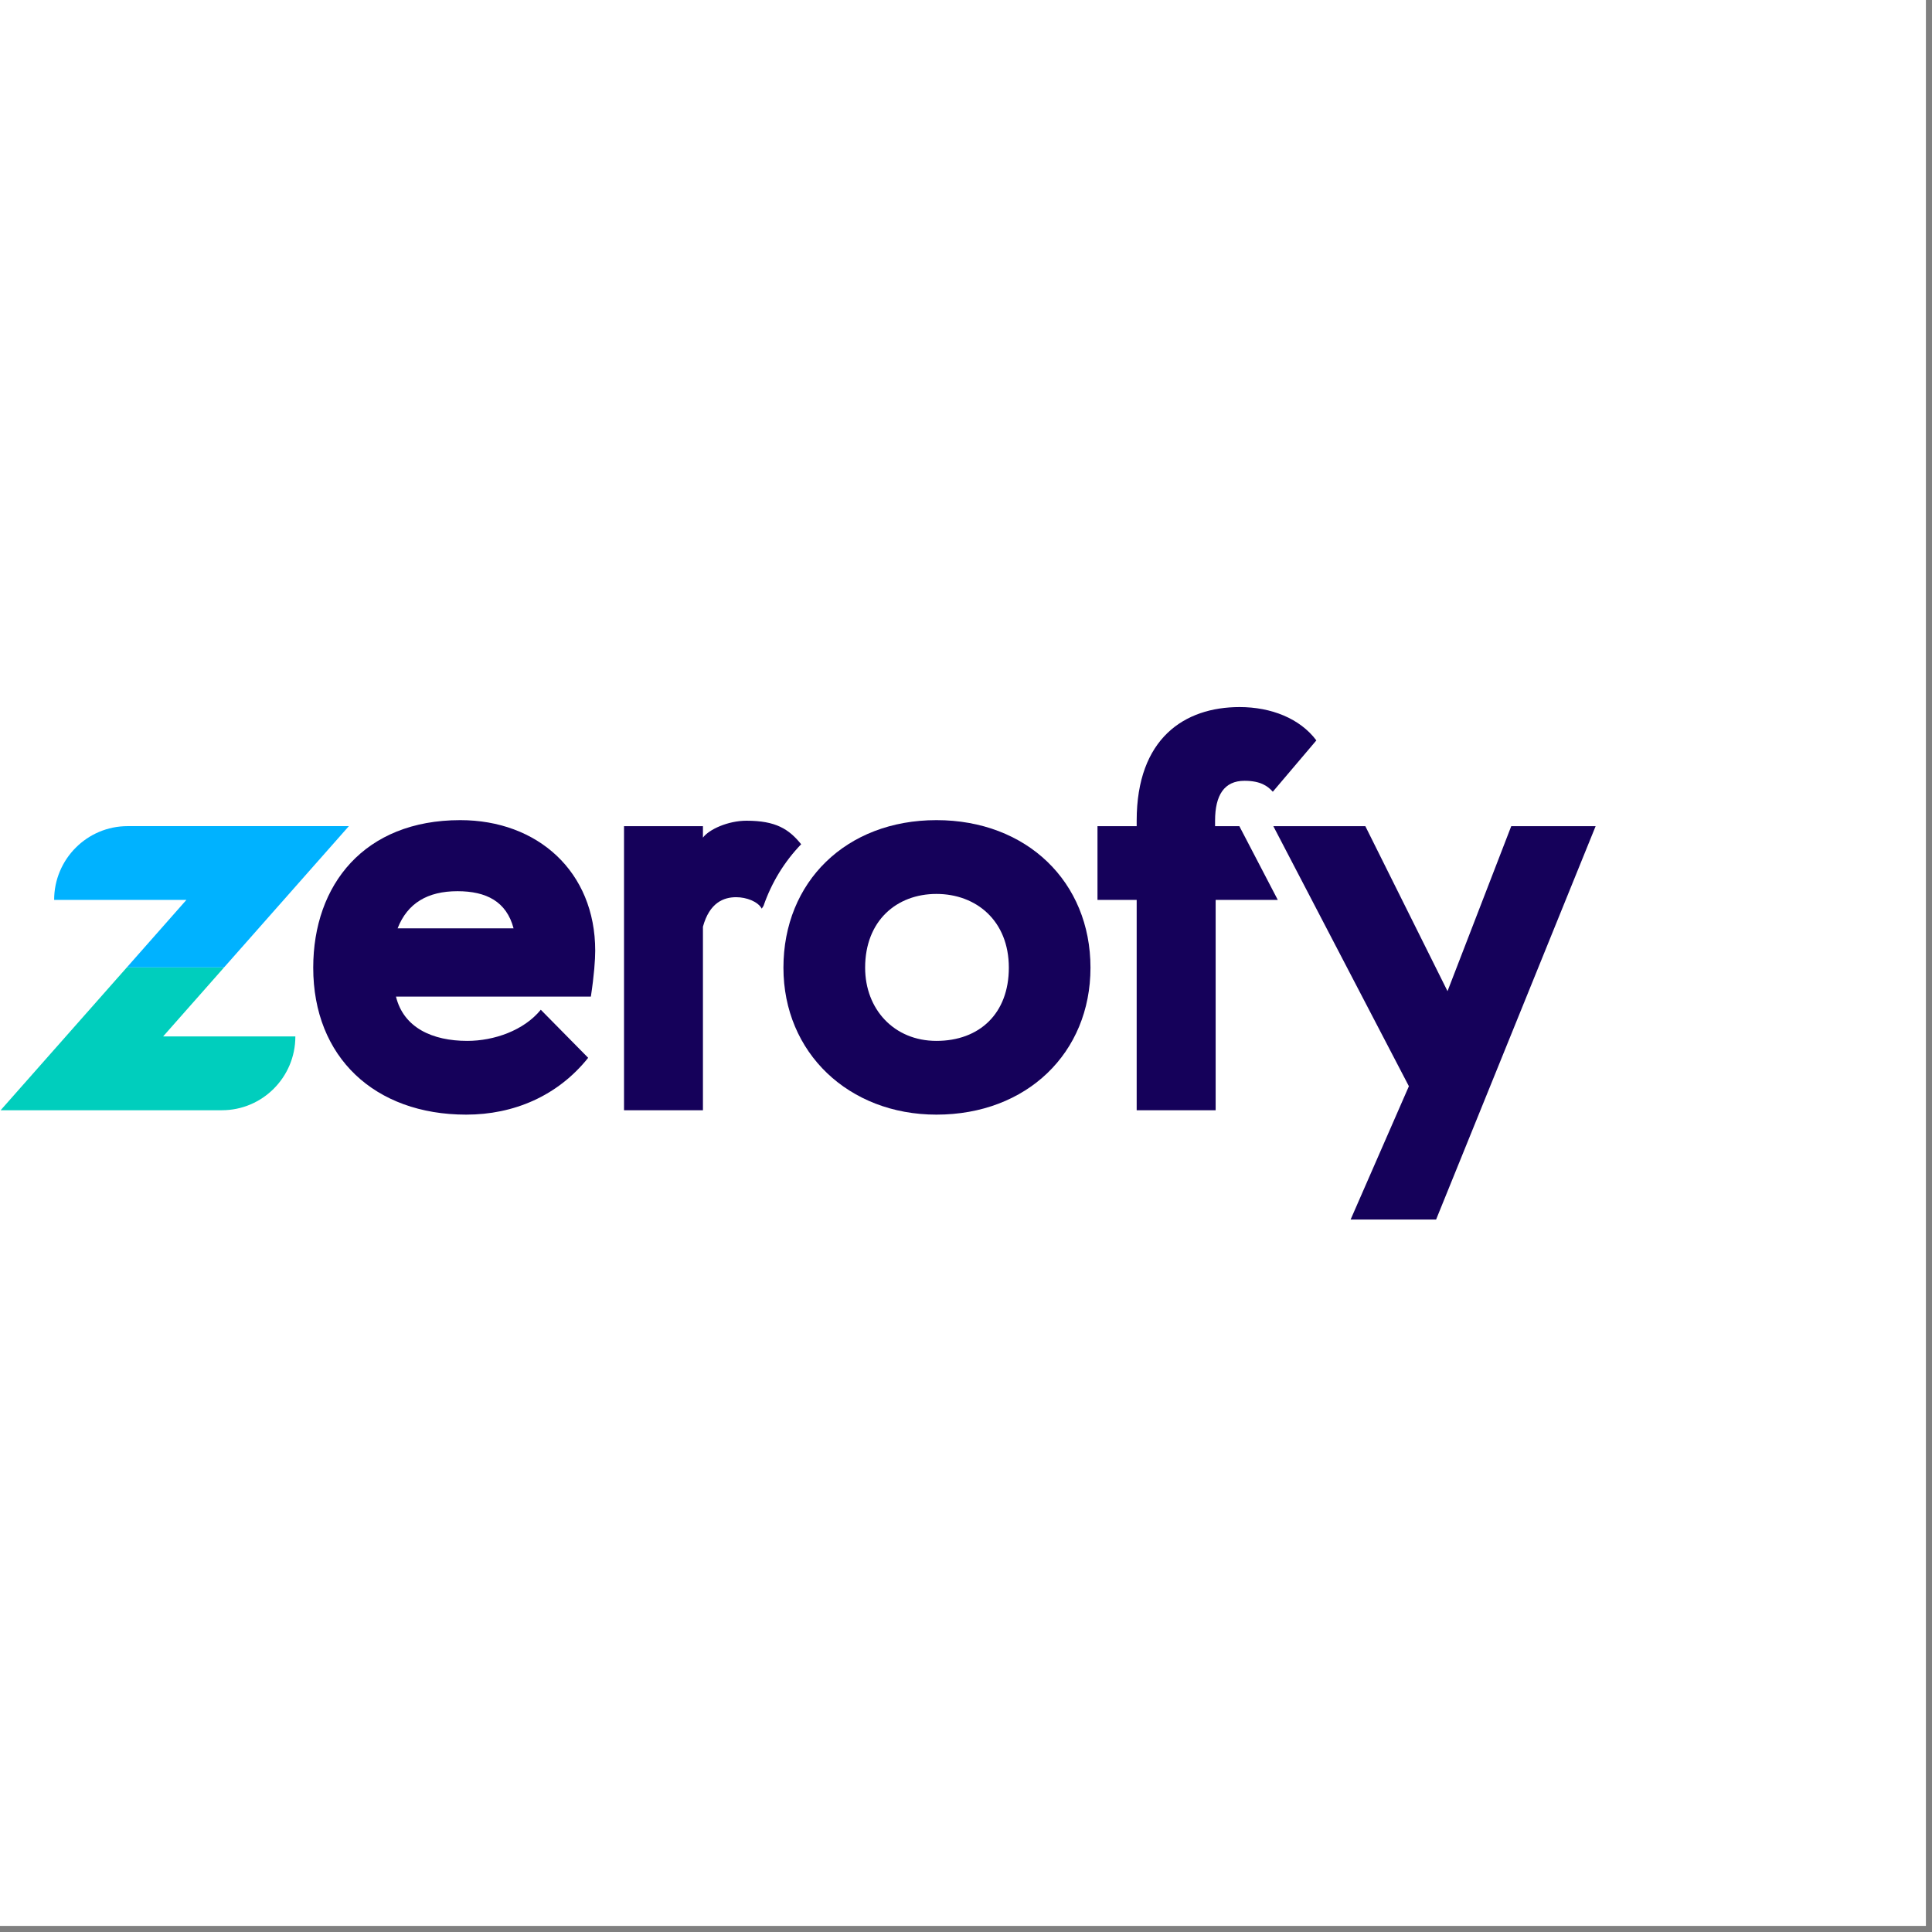
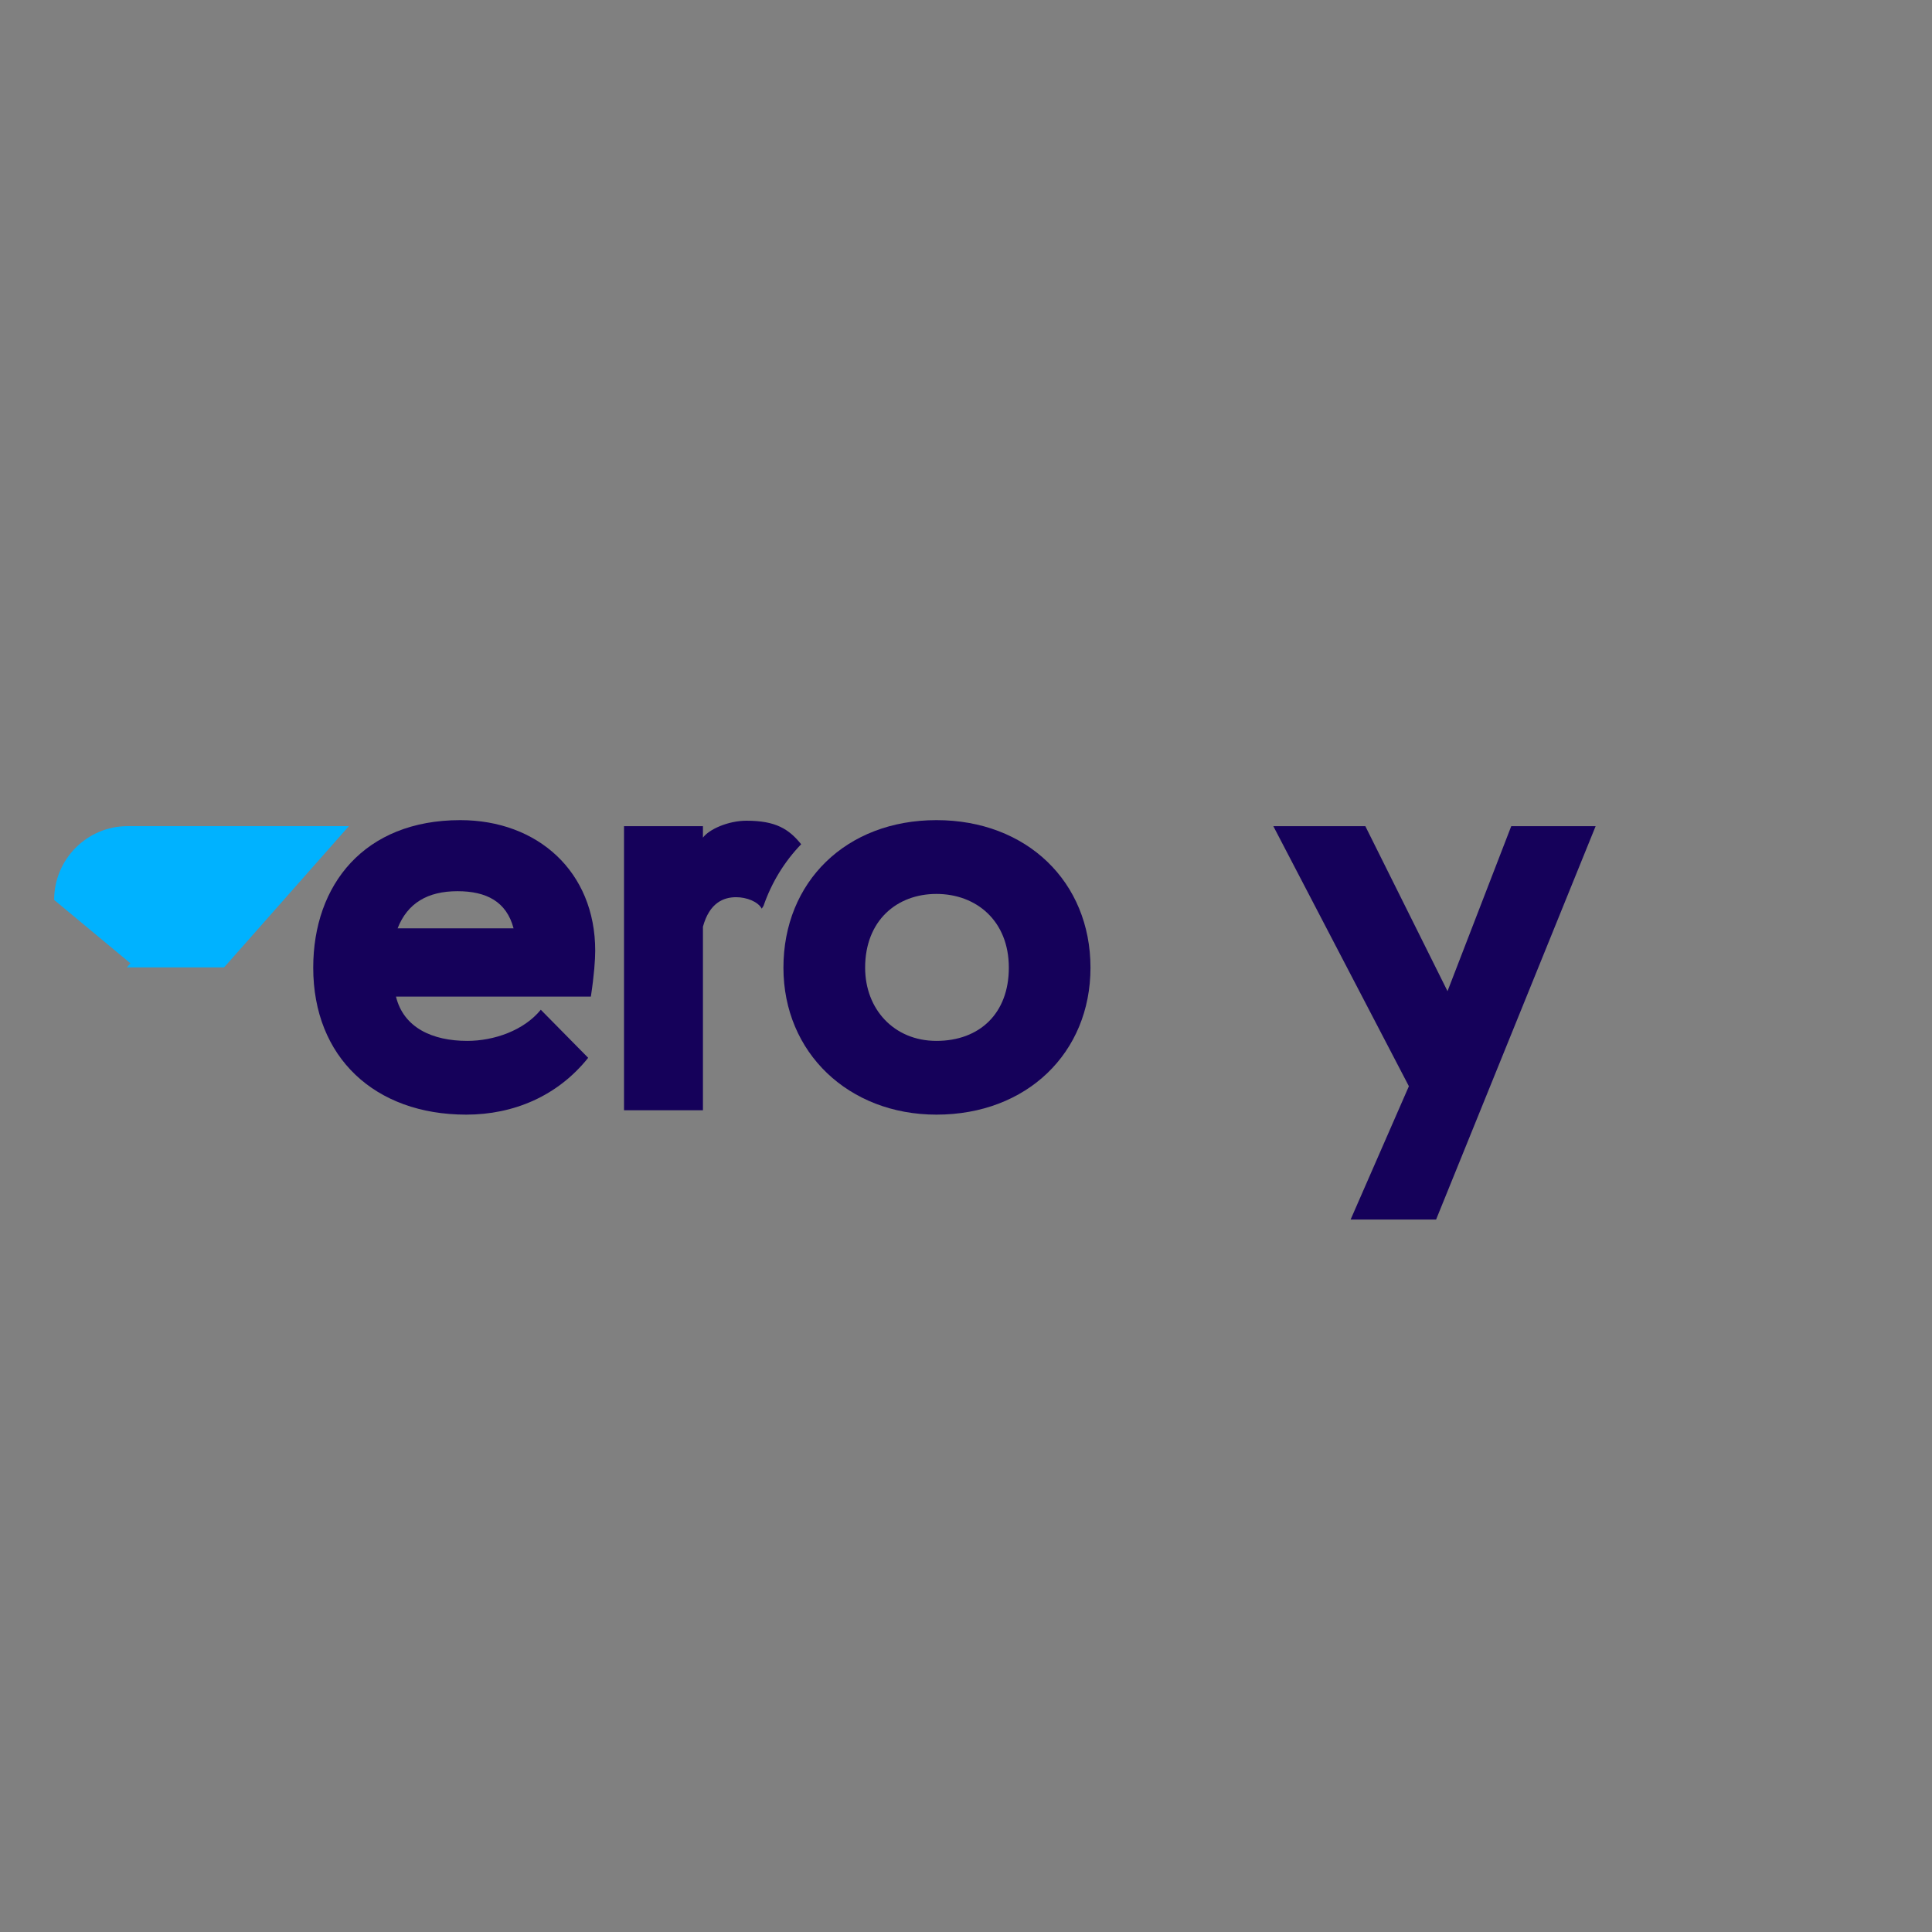
<svg xmlns="http://www.w3.org/2000/svg" version="1.2" preserveAspectRatio="xMidYMid meet" height="210" viewBox="0 0 157.5 157.5" zoomAndPan="magnify" width="210">
  <rect x="0" y="0" width="157.5" height="157.5" fill="#808080" stroke="none" />
  <defs>
    <clipPath id="a7e07a59e9">
      <path d="M 103 67 L 130.086 67 L 130.086 99.469 L 103 99.469 Z M 103 67" />
    </clipPath>
    <clipPath id="d68bc20d02">
-       <path d="M 89 57.602 L 108 57.602 L 108 91 L 89 91 Z M 89 57.602" />
-     </clipPath>
+       </clipPath>
  </defs>
  <g id="a2ede4ccfd">
-     <path d="M 0 0 L 157 0 L 157 157 L 0 157 Z M 0 0" style="stroke:none;fill-rule:nonzero;fill:#ffffff;fill-opacity:1;" />
-     <path d="M 0 0 L 157 0 L 157 157 L 0 157 Z M 0 0" style="stroke:none;fill-rule:nonzero;fill:#ffffff;fill-opacity:1;" />
-     <path d="M 0.051 90.508 L 9.93 79.328 L 10.34 78.863 L 18.266 78.863 L 17.859 79.328 L 13.297 84.492 L 24.078 84.492 L 24.078 84.5 C 24.078 87.816 21.395 90.508 18.09 90.508 Z M 0.051 90.508" style="stroke:none;fill-rule:nonzero;fill:#00cebd;fill-opacity:1;" />
-     <path d="M 28.441 67.348 L 18.562 78.531 L 18.266 78.863 L 10.34 78.863 L 10.633 78.531 L 15.195 73.363 L 4.414 73.363 L 4.414 73.359 C 4.414 70.043 7.098 67.348 10.402 67.348 Z M 28.441 67.348" style="stroke:none;fill-rule:nonzero;fill:#00b2ff;fill-opacity:1;" />
+     <path d="M 28.441 67.348 L 18.562 78.531 L 18.266 78.863 L 10.34 78.863 L 10.633 78.531 L 4.414 73.363 L 4.414 73.359 C 4.414 70.043 7.098 67.348 10.402 67.348 Z M 28.441 67.348" style="stroke:none;fill-rule:nonzero;fill:#00b2ff;fill-opacity:1;" />
    <path d="M 32.414 75.68 L 41.867 75.68 C 41.289 73.496 39.648 72.652 37.297 72.652 C 34.855 72.652 33.215 73.629 32.414 75.68 Z M 47.949 86.234 C 45.461 89.352 41.867 90.867 38.008 90.867 C 30.551 90.867 25.535 86.191 25.535 78.887 C 25.535 72.117 29.707 66.859 37.52 66.859 C 43.82 66.859 48.523 71.047 48.523 77.504 C 48.523 78.219 48.434 79.508 48.168 81.246 L 32.281 81.246 C 32.902 83.785 35.254 84.855 38.094 84.855 C 40.27 84.855 42.711 84.008 44.086 82.316 Z M 47.949 86.234" style="stroke:none;fill-rule:nonzero;fill:#15015a;fill-opacity:1;" />
    <path d="M 76.34 84.855 C 79.848 84.855 82.242 82.625 82.242 78.887 C 82.242 75.055 79.578 72.875 76.34 72.875 C 73.102 72.875 70.527 75.055 70.527 78.887 C 70.527 82.27 72.879 84.855 76.34 84.855 Z M 76.34 66.859 C 83.707 66.859 88.898 71.895 88.898 78.887 C 88.898 85.832 83.707 90.867 76.34 90.867 C 69.195 90.867 63.867 85.832 63.867 78.887 C 63.867 71.895 68.973 66.859 76.34 66.859 Z M 76.34 66.859" style="stroke:none;fill-rule:nonzero;fill:#15015a;fill-opacity:1;" />
    <g clip-path="url(#a7e07a59e9)" clip-rule="nonzero">
      <path d="M 117.074 99.418 L 110.105 99.418 L 114.855 88.551 L 103.805 67.352 L 111.305 67.352 L 118.004 80.801 L 123.199 67.352 L 130.078 67.352 Z M 117.074 99.418" style="stroke:none;fill-rule:nonzero;fill:#15015a;fill-opacity:1;" />
    </g>
    <path d="M 62.098 74.074 L 62.242 73.852 C 62.906 71.934 63.953 70.234 65.312 68.824 C 64.312 67.586 63.242 66.906 60.855 66.906 C 59.348 66.906 57.793 67.617 57.305 68.285 L 57.305 67.352 L 50.871 67.352 L 50.871 90.512 L 57.305 90.512 L 57.305 75.547 C 57.84 73.586 58.992 73.141 60.012 73.141 C 60.855 73.141 61.789 73.496 62.098 74.074 Z M 62.098 74.074" style="stroke:none;fill-rule:nonzero;fill:#15015a;fill-opacity:1;" />
    <g clip-path="url(#d68bc20d02)" clip-rule="nonzero">
      <path d="M 101.035 67.352 L 99.055 67.352 L 99.055 66.906 C 99.055 64.812 99.809 63.652 101.453 63.652 C 102.785 63.652 103.359 64.098 103.762 64.543 L 107.312 60.359 C 105.98 58.574 103.629 57.641 101.055 57.641 C 96.57 57.641 92.664 60.18 92.664 66.906 L 92.664 67.352 L 89.469 67.352 L 89.469 73.363 L 92.664 73.363 L 92.664 90.512 L 99.102 90.512 L 99.102 73.363 L 104.168 73.363 Z M 101.035 67.352" style="stroke:none;fill-rule:nonzero;fill:#15015a;fill-opacity:1;" />
    </g>
  </g>
</svg>